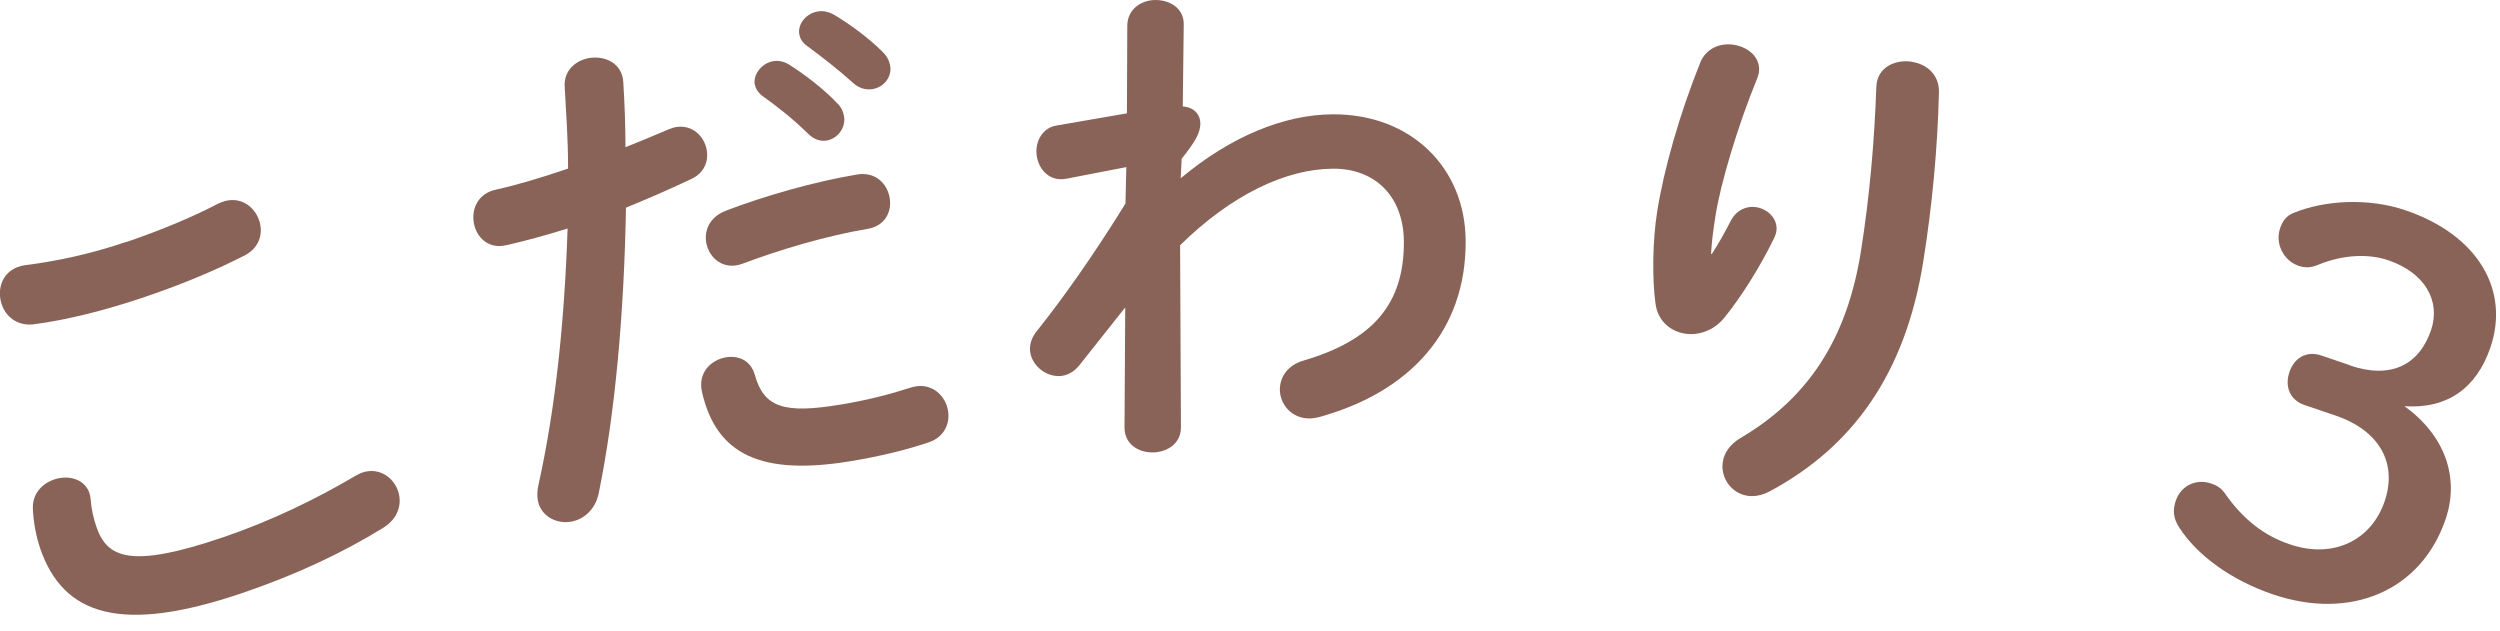
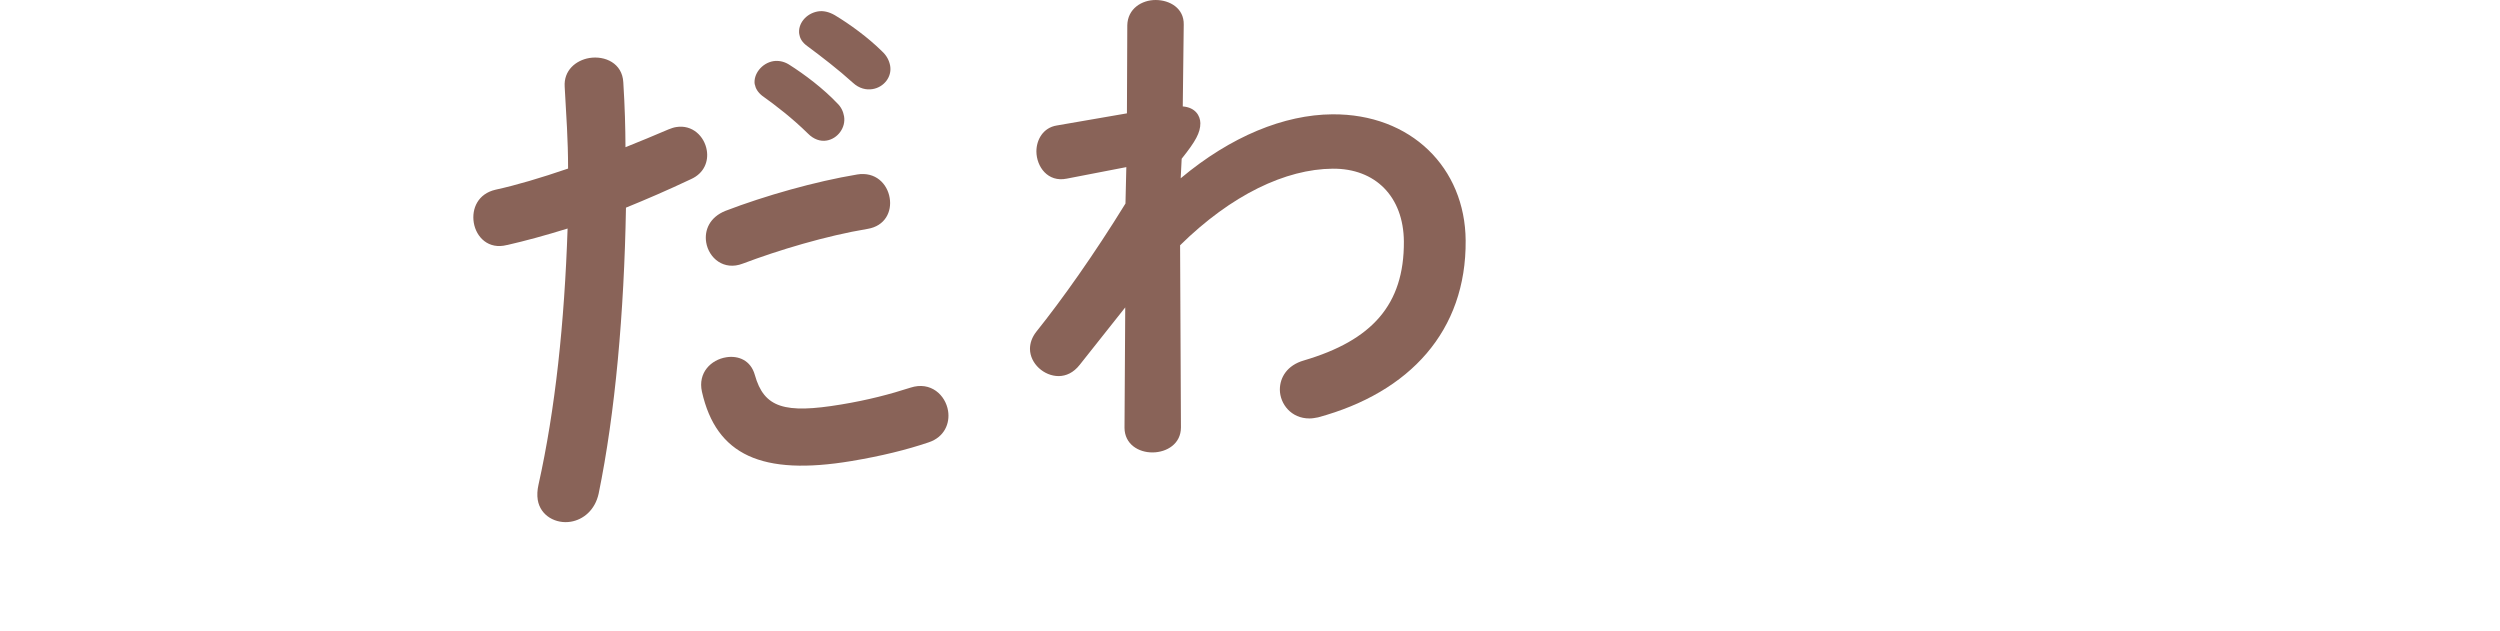
<svg xmlns="http://www.w3.org/2000/svg" id="a" viewBox="0 0 206 52">
  <defs>
    <style>.b{fill:#896358;}</style>
  </defs>
-   <path class="b" d="M10.39,19.95c3.01-1.02,5.69-2.17,7.6-3.18,1.62-.78,2.94.15,3.36,1.38.34.99.1,2.17-1.1,2.85-2.34,1.21-5.16,2.4-8.29,3.46-3.17,1.08-6.42,1.91-9.24,2.27-1.33.13-2.25-.66-2.58-1.65-.45-1.32.09-2.97,1.93-3.23,2.34-.29,5.26-.87,8.31-1.91ZM3.31,45.18c-.34-.99-.56-2.2-.6-3.24-.06-1.26.76-2.09,1.75-2.43,1.15-.39,2.5-.07,2.91,1.12.06.17.08.38.11.6.04.67.24,1.53.45,2.14.88,2.59,2.76,3.52,10.46.9,3.99-1.36,7.65-3.15,10.83-5.02.23-.12.42-.24.63-.31,1.36-.46,2.56.37,2.95,1.52.34.99.07,2.23-1.22,3.03-3.34,2.06-7.18,3.87-11.63,5.38-9.92,3.37-14.74,1.89-16.65-3.71Z" />
  <path class="b" d="M41.77,20.19c-1.52.39-2.53-.64-2.73-1.84-.19-1.16.35-2.39,1.8-2.72,1.7-.37,3.72-.97,5.97-1.74,0-2.42-.15-4.34-.28-6.74-.09-1.35.92-2.18,2.03-2.37,1.29-.21,2.72.43,2.8,2,.13,2.09.17,3.67.18,5.35,1.16-.46,2.35-.96,3.55-1.47.21-.08.42-.16.63-.19,1.33-.22,2.33.76,2.52,1.92.15.9-.21,1.89-1.32,2.38-1.88.89-3.69,1.67-5.34,2.34-.15,8.66-.89,16.94-2.25,23.56-.3,1.37-1.27,2.15-2.3,2.32-1.2.2-2.5-.47-2.72-1.8-.06-.39-.04-.79.06-1.24,1.39-6.23,2.14-13.36,2.4-21.12-1.8.56-3.49,1.02-4.98,1.36ZM59.84,29.44c.99-.16,2.02.24,2.36,1.46.76,2.7,2.43,3.21,7.11,2.43,2.19-.36,4.05-.85,5.72-1.39,1.67-.54,2.88.62,3.09,1.91.17,1.03-.3,2.17-1.6,2.6-1.8.61-3.91,1.13-6.36,1.54-7.38,1.23-11.14-.48-12.32-5.71-.35-1.57.75-2.64,2-2.84ZM70.61,14.38c1.54-.26,2.51.77,2.7,1.93.19,1.12-.37,2.31-1.82,2.55-3.43.57-7.34,1.75-10.28,2.86-1.57.61-2.81-.46-3.02-1.75-.16-.99.27-2.07,1.6-2.6,3.23-1.24,7.4-2.42,10.83-2.99ZM62.19,6.97c-.14-.86.59-1.77,1.53-1.93.39-.06.84,0,1.28.27,1.33.84,2.85,2,3.97,3.18.36.34.51.71.58,1.09.16.94-.53,1.85-1.43,2-.51.09-1.07-.09-1.55-.58-1.26-1.24-2.63-2.3-3.78-3.12-.36-.29-.54-.62-.59-.92ZM65.86,2.83c-.14-.86.55-1.72,1.54-1.89.43-.07.89.03,1.37.3,1.27.76,2.78,1.87,3.89,2.97.41.37.61.78.69,1.21.16.94-.54,1.77-1.44,1.92-.52.09-1.11-.04-1.63-.52-1.19-1.08-2.61-2.17-3.77-3.03-.4-.29-.59-.61-.64-.95Z" />
  <path class="b" d="M97.29,14.69c4.15-3.47,8.53-5.24,12.49-5.27,6.48-.05,10.95,4.4,10.99,10.4.06,7.44-4.6,12.52-12.16,14.57-.26.05-.48.09-.7.09-1.52.01-2.44-1.2-2.45-2.37,0-1,.59-2.01,1.98-2.41,5.6-1.65,8.27-4.58,8.24-9.8-.03-3.7-2.35-6.03-5.87-6-3.87.03-8.34,2.15-12.57,6.31l.07,15.01c0,1.35-1.16,2.05-2.33,2.06s-2.31-.68-2.32-2.03l.06-9.92-3.75,4.73c-.52.66-1.12.92-1.73.93-1.22,0-2.36-1.03-2.37-2.24,0-.48.17-.96.51-1.4,2.11-2.63,4.78-6.39,7.36-10.58l.07-3-4.91.95c-1.56.32-2.49-.98-2.5-2.24,0-.96.55-1.96,1.68-2.14l5.78-1,.03-7.26C92.92.71,94.09,0,95.22,0c1.17,0,2.35.68,2.32,2.03l-.08,6.74c1.04.08,1.44.77,1.45,1.38,0,.78-.38,1.48-1.54,2.93l-.08,1.61Z" />
-   <path class="b" d="M141.05,20.94c.59-.92,1.02-1.69,1.59-2.79.49-.89,1.33-1.2,2.07-1.08.99.16,1.82.99,1.66,2.02-.03.17-.1.34-.17.5-1.12,2.33-2.71,4.86-4.13,6.61-.87,1.05-2.13,1.47-3.24,1.29-1.2-.19-2.25-1.06-2.42-2.5-.27-1.94-.25-5.1.14-7.55.54-3.44,1.85-8.07,3.59-12.38.53-1.15,1.7-1.54,2.73-1.37,1.2.19,2.25,1.06,2.06,2.31-.03.17-.1.34-.17.54-1.58,3.85-3,8.64-3.4,11.22-.22,1.37-.32,2.28-.37,3.16h.09ZM157.56,5.1c1.16.18,2.22,1.01,2.21,2.46-.11,4.61-.55,9.34-1.29,13.97-1.48,9.32-5.85,15.28-12.59,18.92-.68.38-1.35.49-1.91.4-1.33-.21-2.23-1.5-2.02-2.79.11-.73.58-1.45,1.46-1.97,5.54-3.26,8.77-8.12,9.92-15.38.7-4.42,1.11-8.94,1.27-13.58.08-1.62,1.59-2.26,2.97-2.04Z" />
-   <path class="b" d="M193.63,30.11c3.33,1.14,5.69.01,6.69-2.91.81-2.39-.5-4.72-3.51-5.75-1.73-.59-3.81-.43-5.72.34-.7.31-1.2.28-1.69.11-1.23-.42-1.95-1.82-1.52-3.09.21-.62.54-1.05,1.12-1.27,2.57-1.05,6.17-1.25,9.22-.21,6.01,2.05,8.59,6.61,6.99,11.3-1.15,3.37-3.57,5.08-7.08,4.84,3.28,2.36,4.58,5.84,3.38,9.33-2.01,5.89-7.82,8.36-14.24,6.17-3.37-1.15-6.22-3.18-7.72-5.53-.48-.76-.53-1.42-.26-2.2.41-1.19,1.64-1.83,2.91-1.4.45.15.79.36,1.08.74,1.54,2.23,3.29,3.56,5.39,4.27,3.62,1.24,6.74-.36,7.82-3.53,1.07-3.13-.4-5.83-4.02-7.07l-2.59-.88c-1.19-.41-1.64-1.52-1.23-2.72.41-1.19,1.43-1.76,2.62-1.36l2.35.8Z" />
</svg>